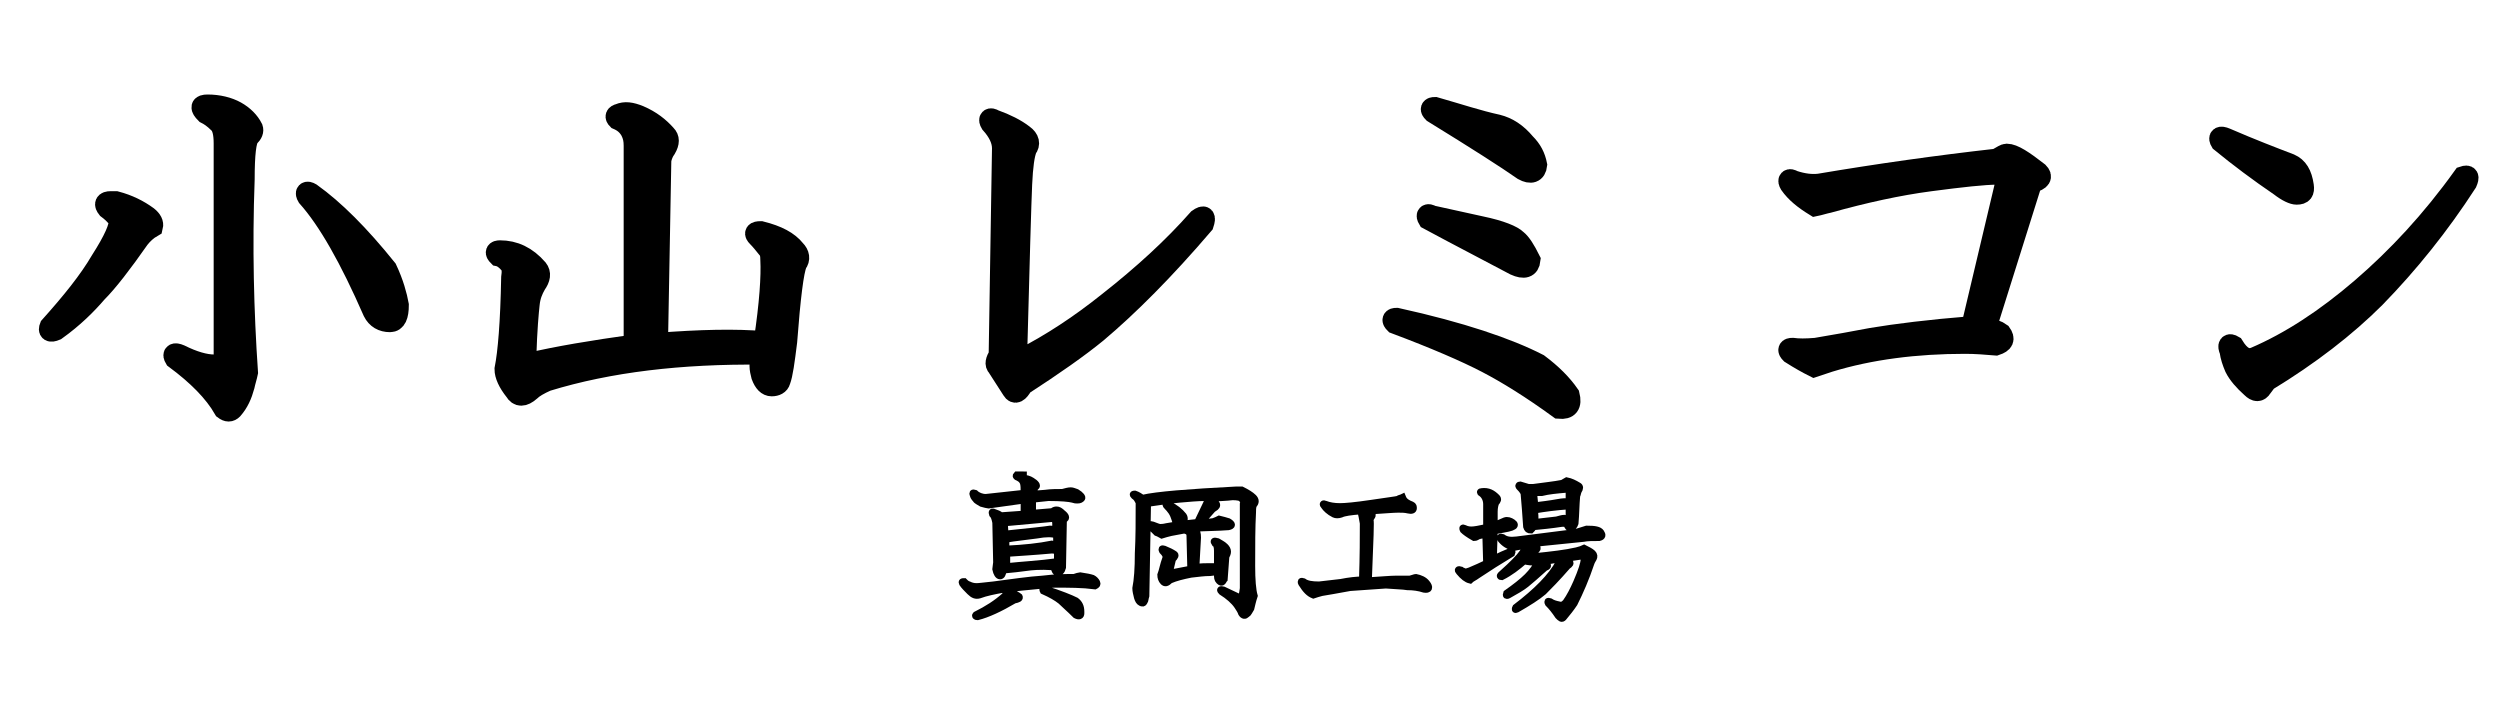
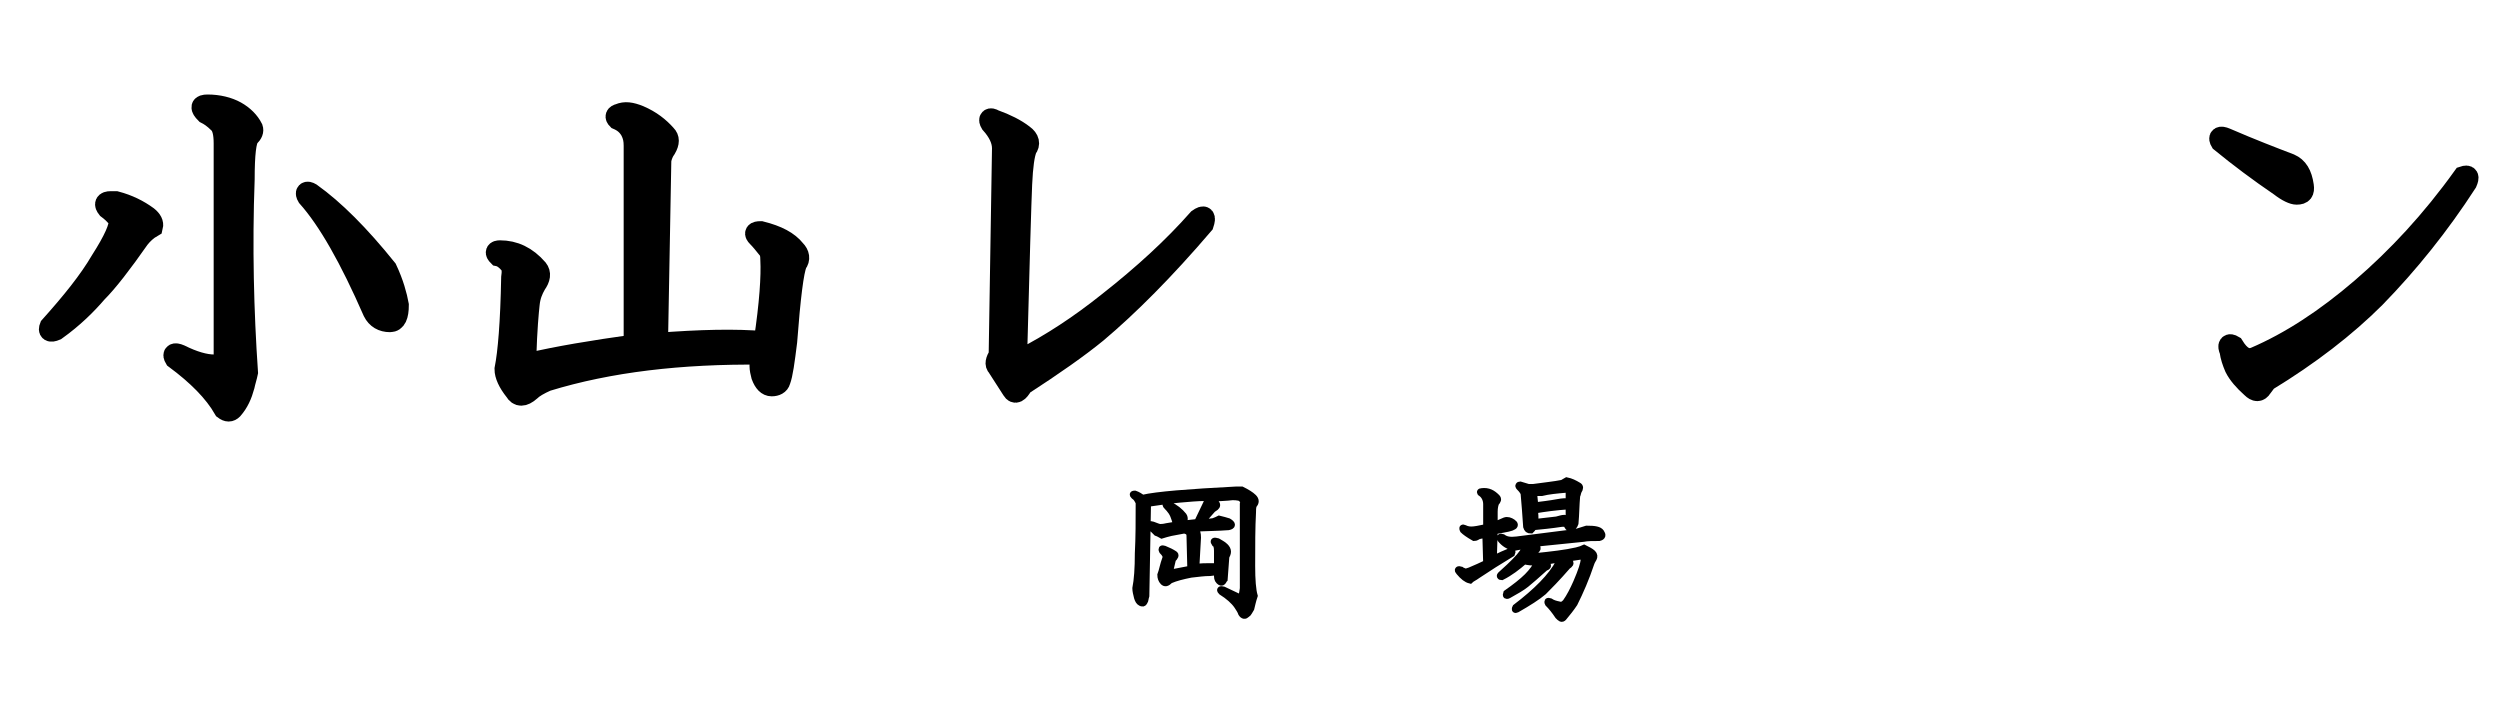
<svg xmlns="http://www.w3.org/2000/svg" version="1.1" id="レイヤー_1" x="0px" y="0px" viewBox="0 0 300 85" style="enable-background:new 0 0 300 85;" xml:space="preserve">
  <style type="text/css">
	.st0{stroke:#000000;stroke-width:2.52;stroke-miterlimit:10;}
	.st1{stroke:#000000;stroke-width:0.84;stroke-miterlimit:10;}
</style>
  <g>
    <path class="st0" d="M17.7,26c0.5,0.4,0.7,0.8,0.6,1.2c-0.7,0.4-1.2,0.9-1.6,1.4c-2.1,3-3.8,5.2-5.1,6.5c-1.2,1.4-2.8,3-4.9,4.5   C6,39.9,5.8,39.7,6,39.2c2.6-2.9,4.7-5.5,6.1-7.9c1.6-2.5,2.3-4.1,2.2-4.9c-0.5-0.7-1-1.1-1.4-1.4c-0.4-0.5-0.3-0.8,0.4-0.8   c0.1,0,0.3,0,0.6,0C15.4,24.6,16.6,25.2,17.7,26z M28.3,13.4c0.9,0.5,1.6,1.2,2,2c0.1,0.3,0,0.6-0.4,1c-0.4,0.4-0.6,2.1-0.6,5.1   c-0.3,8.1-0.1,15.9,0.4,23.2c-0.1,0.5-0.3,1.1-0.4,1.6c-0.3,1.1-0.7,2-1.4,2.8c-0.3,0.3-0.6,0.3-1,0c-1.2-2.1-3.2-4.1-5.9-6.1   c-0.3-0.5-0.1-0.7,0.6-0.4c1.6,0.8,3,1.2,4.1,1.2c0.8,0,1.2-0.3,1.2-1c0-8.5,0-17.1,0-25.6c0-1.2-0.2-2-0.6-2.4   c-0.7-0.7-1.2-1-1.6-1.2c-0.7-0.7-0.6-1,0.2-1C26.2,12.6,27.4,12.9,28.3,13.4z M46.4,32.3c0.8,1.7,1.2,3.2,1.4,4.3c0,1.3-0.3,2-1,2   c-0.9,0-1.6-0.4-2-1.2c-2.8-6.4-5.4-11-7.9-13.8c-0.3-0.5-0.1-0.7,0.4-0.4C40.1,25.2,43.1,28.2,46.4,32.3z" />
    <path class="st0" d="M79.9,16.2c0.4,0.4,0.4,0.9,0,1.6c-0.3,0.4-0.5,0.9-0.6,1.4l-0.4,22c5.1-0.4,9.4-0.5,12.8-0.2   c0.7-4.6,0.9-7.9,0.8-9.8c0-0.7-0.1-1.1-0.4-1.4c-0.4-0.5-0.8-1-1.2-1.4c-0.4-0.4-0.3-0.6,0.4-0.6c2,0.5,3.3,1.2,4.1,2.2   c0.5,0.5,0.6,1.1,0.2,1.6c-0.4,0.9-0.8,4.1-1.2,9.4c-0.3,2.4-0.5,3.9-0.8,4.7c-0.1,0.4-0.5,0.6-1,0.6c-0.5,0-0.9-0.4-1.2-1.2   c-0.1-0.4-0.2-0.8-0.2-1.2c0-0.3,0.1-0.7,0.2-1.4c-9.7-0.1-18.3,0.9-25.8,3.2c-0.9,0.4-1.6,0.8-2,1.2c-0.8,0.7-1.4,0.7-1.8,0   c-0.8-1-1.2-1.9-1.2-2.6c0.4-2,0.7-5.6,0.8-11c0.1-0.7,0.1-1.2-0.2-1.6c-0.4-0.5-0.9-0.9-1.4-1c-0.4-0.4-0.3-0.6,0.2-0.6   c1.7,0,3.2,0.7,4.5,2.2c0.4,0.5,0.3,1.1-0.2,1.8c-0.4,0.7-0.7,1.4-0.8,2.4c-0.1,0.9-0.3,3-0.4,6.3c0,0.3,0.1,0.5,0.4,0.8   c3.4-0.8,7.6-1.5,12.6-2.2V17.5c0-0.7-0.1-1.2-0.4-1.8c-0.4-0.7-0.9-1.1-1.6-1.4c-0.3-0.3-0.2-0.5,0.2-0.6c0.7-0.3,1.4-0.2,2.4,0.2   C78.1,14.5,79.1,15.3,79.9,16.2z" />
    <path class="st0" d="M122.8,16.2c0.7,0.5,0.8,1.1,0.4,1.6c-0.3,0.7-0.5,2.1-0.6,4.3c-0.1,2.2-0.3,9.1-0.6,20.5   c0,0.7,0.3,0.8,0.8,0.4c3.3-1.7,6.7-3.9,10.2-6.7c4.2-3.3,7.8-6.6,10.8-10c0.7-0.5,0.9-0.3,0.6,0.6c-4.7,5.5-9,9.8-12.8,13   c-2.2,1.8-5.2,3.9-8.9,6.3c-0.5,0.9-0.9,1.1-1.2,0.6l-1.8-2.8c-0.3-0.3-0.2-0.7,0.2-1.4l0.4-24.8c0-1-0.5-2-1.4-3   c-0.3-0.5-0.1-0.7,0.4-0.4C120.7,14.9,121.9,15.5,122.8,16.2z" />
-     <path class="st0" d="M184.6,43.7c1.6,1.2,2.8,2.4,3.7,3.7c0.3,1.2-0.1,1.7-1.2,1.6c-3.3-2.4-6.2-4.2-8.7-5.5   c-2.5-1.3-6.2-2.9-11-4.7c-0.4-0.4-0.3-0.6,0.2-0.6C175.3,39.9,180.9,41.8,184.6,43.7z M177.7,27.2c2.4,0.5,3.8,1.1,4.3,1.6   c0.5,0.4,1,1.2,1.6,2.4c-0.1,0.9-0.7,1.1-1.8,0.6c-3-1.6-6.5-3.4-10.4-5.5c-0.3-0.5-0.1-0.7,0.4-0.4L177.7,27.2z M179.7,15   c1.2,0.3,2.3,1,3.3,2.2c0.8,0.8,1.2,1.6,1.4,2.6c-0.1,0.9-0.7,1.1-1.6,0.6c-2-1.4-5.6-3.7-10.8-6.9c-0.4-0.4-0.3-0.6,0.2-0.6   C175,13.7,177.4,14.5,179.7,15z" />
-     <path class="st0" d="M244.6,20.7c0.5,0.5,0.3,0.9-0.8,1.2l-5.5,17.5c0.8,0.1,1.4,0.3,1.8,0.6c0.5,0.7,0.3,1.1-0.6,1.4   c-1.2-0.1-2.4-0.2-3.7-0.2c-5.9,0-11.4,0.7-16.3,2.2c-0.9,0.3-1.5,0.5-1.8,0.6c-0.8-0.4-1.7-0.9-2.8-1.6c-0.4-0.4-0.3-0.6,0.2-0.6   c0.7,0.1,1.6,0.1,2.8,0c2.4-0.4,4.6-0.8,6.7-1.2c3-0.5,7-1,12-1.4l4.1-17.3c0.1-0.7-0.2-1-1-1c-1.6,0-4.3,0.3-8.1,0.8   c-3.8,0.5-7.9,1.4-12.2,2.6c-0.5,0.1-1.1,0.3-1.6,0.4c-1.3-0.8-2.3-1.6-3-2.6c-0.3-0.5-0.1-0.7,0.4-0.4c1.2,0.4,2.2,0.5,3.1,0.4   c7.1-1.2,14.2-2.2,21.3-3c0.7-0.4,1-0.6,1.2-0.6C241.6,18.5,242.8,19.3,244.6,20.7z" />
    <path class="st0" d="M274.8,19.7c0.9,0.4,1.4,1.2,1.6,2.6c0.1,0.7-0.1,1-0.8,1c-0.4,0-1.1-0.3-2-1c-2.5-1.7-4.9-3.5-7.1-5.3   c-0.3-0.5-0.1-0.7,0.6-0.4C270.1,17.9,272.7,18.9,274.8,19.7z M296,21.9c-3.3,5.1-7,9.7-11,13.8c-3.5,3.5-7.9,6.9-13,10l-0.6,0.8   c-0.3,0.5-0.7,0.5-1.2,0c-0.9-0.8-1.6-1.6-2-2.4c-0.3-0.7-0.5-1.3-0.6-2c-0.3-0.7-0.1-0.9,0.4-0.6c0.8,1.3,1.6,1.8,2.6,1.4   c4.2-1.8,8.5-4.6,12.8-8.3c4.3-3.7,8.4-8.1,12.2-13.4C296.2,21,296.3,21.2,296,21.9z" />
-     <path class="st1" d="M131.1,69.4c0.2,0.1,0.4,0.3,0.5,0.5c0.1,0.2,0,0.3-0.2,0.4c-1.5-0.2-3.1-0.2-4.8-0.2c-0.5,0-1.3,0.1-2.4,0.2   c-1.1,0.1-2.2,0.2-3.5,0.4c0.9,0.5,1.5,0.8,1.6,0.9c0.1,0.2-0.1,0.3-0.6,0.4c-1.7,1-3.2,1.7-4.4,2c-0.2,0-0.3-0.1-0.2-0.2   c1.4-0.7,2.5-1.4,3.5-2.3c0.2-0.2,0.2-0.4,0.1-0.5l-0.3-0.3c-1.1,0.2-2.1,0.4-2.9,0.7c-0.4,0.1-0.7,0-1.1-0.4   c-0.4-0.4-0.7-0.7-0.9-1c-0.1-0.2,0-0.2,0.2-0.2c0.2,0.2,0.3,0.3,0.6,0.4c0.2,0.1,0.5,0.2,0.9,0.2c0.3,0,1-0.1,2-0.2   c2.3-0.3,4.3-0.6,5.9-0.7c1.6-0.2,2.8-0.2,3.8-0.2c0.3-0.1,0.6-0.2,0.7-0.2C130.3,69.2,130.8,69.3,131.1,69.4z M122.8,57.4   c0.3,0,0.7,0.1,1,0.3c0.5,0.3,0.7,0.6,0.5,0.7c-0.1,0.1-0.2,0.2-0.2,0.3v0.6l1.3-0.1c0.7-0.1,1.4-0.1,2.1-0.1   c0.4-0.1,0.7-0.2,1-0.2c0.2,0,0.4,0.1,0.7,0.2c0.5,0.3,0.7,0.6,0.6,0.7c-0.1,0.1-0.2,0.2-0.5,0.2c-0.2,0-0.3,0-0.6-0.1   c-0.4-0.1-1.3-0.2-2.9-0.2l-1.9,0.2v1.7l2.4-0.2c0.2-0.2,0.4-0.2,0.5-0.2c0.2,0,0.4,0.1,0.7,0.4c0.4,0.3,0.5,0.6,0.2,0.7   c-0.1,0.1-0.1,0.2-0.1,0.3l-0.1,5.5c-0.1,0.4-0.3,0.6-0.6,0.6c-0.2,0-0.3-0.2-0.4-0.6l-0.2-0.1c-1.5-0.1-2.5,0-3.2,0.1   c-0.7,0.1-1.6,0.2-2.7,0.3c-0.1,0.5-0.2,0.7-0.4,0.7c-0.2,0-0.4-0.3-0.5-0.8l0.1-0.8l-0.1-4.8c-0.1-0.5-0.2-0.8-0.4-1   c-0.1-0.3,0-0.3,0.2-0.2c0.3,0.1,0.6,0.2,0.8,0.4l2.8-0.2v-1.7c-1.5,0.2-2.9,0.4-4.3,0.6c-0.1,0-0.4-0.1-0.8-0.2   c-0.3-0.2-0.6-0.3-0.7-0.5c-0.2-0.2-0.3-0.4-0.3-0.5c-0.1-0.2-0.1-0.3,0.2-0.2c0.3,0.3,0.8,0.5,1.3,0.5c1.1-0.1,2.6-0.3,4.6-0.5   c0-0.6,0-1-0.1-1.3c-0.1-0.2-0.2-0.4-0.6-0.6c-0.3-0.1-0.3-0.2-0.2-0.3H122.8z M120.9,62.7l-0.4-0.1l0.1,1.5   c2.9-0.3,4.8-0.5,5.4-0.6c0.3,0,0.6,0,0.7,0.1c0-0.7,0-1.1-0.1-1.2c-0.1-0.1-0.1-0.2-0.2-0.2L120.9,62.7z M126.8,64.2   c-0.5-0.2-1.3-0.2-2.4,0c-1.4,0.2-2.6,0.3-3.7,0.5v1.2c2.2-0.1,4-0.3,5.5-0.6c0.3,0.1,0.5,0.1,0.6,0.2V64.2z M126.8,66.1   c-0.3-0.1-0.5-0.1-0.6-0.1c-2.2,0.2-4,0.3-5.4,0.4V68c1.9-0.2,3.9-0.3,6.1-0.6V66.1z M129.1,72.1c0.4,0.3,0.6,0.7,0.6,1.3v0.2   c0,0.3-0.2,0.4-0.6,0.2c-0.8-0.8-1.4-1.3-1.8-1.7c-0.5-0.4-1.2-0.8-2.1-1.2c-0.1-0.2-0.1-0.2,0.2-0.2   C127.3,71.3,128.5,71.8,129.1,72.1z" />
    <path class="st1" d="M149,58.8c0.6,0.3,1.1,0.6,1.4,0.9c0.3,0.3,0.3,0.6,0,0.9c-0.1,0.3-0.1,0.6-0.1,0.9c-0.1,1.8-0.1,3.9-0.1,6.4   c0,1.7,0.1,2.9,0.3,3.6c-0.2,0.6-0.3,1.1-0.4,1.5c-0.2,0.3-0.3,0.6-0.5,0.7c-0.2,0.2-0.4,0.2-0.6-0.1c-0.1-0.3-0.3-0.6-0.5-0.9   c-0.4-0.6-1.1-1.2-1.9-1.7c-0.2-0.2-0.2-0.3,0.2-0.2l1.9,0.9c0.3,0.1,0.4-0.3,0.5-1.1V60.5c0.1-0.2,0-0.4-0.2-0.7   c-0.1-0.1-0.5-0.2-1.1-0.2c-0.7,0.1-1.6,0.1-2.7,0.2c0.5,0.4,0.8,0.6,0.8,0.8s-0.2,0.3-0.5,0.5l-1.5,1.7l1.6-0.2   c0.3-0.1,0.5-0.2,0.7-0.3c0.4,0.1,0.8,0.2,1.1,0.3c0.5,0.3,0.5,0.5,0,0.6c-1.2,0.1-2.7,0.1-4.5,0.2l0.6,0.3   c0.1,0.1,0.2,0.3,0.2,0.8l-0.2,3.6c0.6-0.1,1.2-0.1,1.7-0.1h0.9v-1.9c0-0.5-0.1-0.8-0.3-0.9c-0.2-0.3-0.1-0.3,0.3-0.2   c0.3,0.2,0.6,0.3,0.9,0.6c0.2,0.2,0.3,0.4,0.3,0.6c0,0.2-0.1,0.4-0.2,0.6l-0.2,2.7c-0.1,0.1-0.1,0.2-0.2,0.3   c-0.1,0.1-0.2,0.1-0.4-0.1s-0.2-0.4-0.2-0.8c0.1-0.3-0.2-0.3-0.9-0.2c-0.7,0-1.4,0.1-2.3,0.2c-1,0.2-1.8,0.4-2.5,0.7   c-0.4,0.4-0.6,0.4-0.8,0.2c-0.2-0.2-0.3-0.5-0.3-0.8c0.2-0.5,0.3-1.2,0.6-2c0.1-0.3-0.1-0.6-0.4-0.9c-0.1-0.2-0.1-0.3,0.2-0.2   c0.5,0.2,0.9,0.4,1.2,0.6c0.2,0.1,0.1,0.3-0.2,0.6l-0.4,1.7l2.6-0.5l-0.1-4c0-0.4-0.2-0.6-0.7-0.7l-1.6,0.3   c-0.4,0.1-0.8,0.2-1.1,0.3c-0.2-0.1-0.3-0.2-0.6-0.3c-0.2-0.2-0.4-0.4-0.7-0.7c-0.1-0.2-0.1-0.3,0.2-0.2c0.5,0.2,0.8,0.3,0.9,0.3   s0.4,0,0.8-0.1l1.2-0.2c0.1,0.2,0,0-0.2-0.7c-0.1-0.3-0.2-0.6-0.4-0.9c-0.2-0.3-0.4-0.5-0.5-0.6c-0.3-0.3-0.2-0.3,0.2-0.2   c0.7,0.3,1.3,0.8,1.7,1.3c0.2,0.3,0.1,0.6-0.1,1l1.8-0.2l1.1-2.3c0.2-0.4,0.1-0.6-0.2-0.7c-0.9,0-1.9,0.1-3.1,0.2   c-1.1,0.1-2.4,0.3-3.8,0.5l-0.2,11.1c-0.1,0.3-0.1,0.6-0.2,0.7c-0.1,0.2-0.2,0.2-0.4,0.1s-0.3-0.3-0.4-0.6   c-0.1-0.4-0.2-0.8-0.2-1.1c0.2-1,0.3-2.4,0.3-4.2c0.1-1.9,0.1-3.9,0.1-6.1c-0.2-0.4-0.3-0.6-0.6-0.8c-0.2-0.2-0.1-0.2,0.1-0.2   c0.3,0.1,0.6,0.3,0.9,0.5c1.7-0.4,5.5-0.7,11.3-1L149,58.8z" />
-     <path class="st1" d="M169.4,60.6c0.2,0.1,0.2,0.2,0.2,0.4c0,0.2-0.2,0.3-0.6,0.2c-0.4-0.1-0.8-0.1-1.2-0.1c-0.6,0-1.7,0.1-3.3,0.2   c0.2,0.3,0.2,0.6,0.1,0.7c-0.1,0.1-0.2,0.3-0.2,0.5c0.1-0.2,0,2.3-0.2,7.2c1.6-0.1,2.7-0.2,3.3-0.2h1.7c0.4-0.1,0.6-0.2,0.7-0.2   c0.5,0.1,1,0.3,1.3,0.7c0.4,0.5,0.3,0.8-0.3,0.7c-0.6-0.2-1.3-0.3-2-0.3c-0.6-0.1-1.4-0.1-2.6-0.2c-1.4,0.1-2.9,0.2-4.3,0.3   c-1.6,0.3-2.8,0.5-3.4,0.6c-0.4,0.1-0.7,0.2-1,0.3c-0.5-0.2-0.9-0.6-1.4-1.4c-0.1-0.2-0.1-0.3,0.2-0.2c0.4,0.3,1,0.4,1.9,0.4   c0.9-0.1,1.8-0.2,2.6-0.3c1-0.2,1.9-0.3,2.6-0.3c0.1-2.9,0.1-5.2,0.1-6.8c-0.1-0.6-0.2-1.1-0.3-1.5c-1.2,0.1-2,0.2-2.4,0.4   c-0.3,0.1-0.6,0.1-0.8,0c-0.6-0.3-1-0.7-1.2-1c-0.2-0.2-0.1-0.3,0.1-0.2c0.5,0.2,1.1,0.3,1.8,0.3c0.6,0,1.8-0.1,3.8-0.4   c1.9-0.3,3-0.4,3.2-0.5c0.1-0.1,0.3-0.1,0.5-0.2C168.5,60.2,168.9,60.4,169.4,60.6z" />
    <path class="st1" d="M179.6,59.7c0.2,0.2,0.1,0.4-0.1,0.6c-0.1,0.2-0.2,0.6-0.2,1.1V63c0.2,0,0.6-0.2,1.3-0.5   c0.3-0.1,0.6,0,0.9,0.2c0.3,0.2,0.3,0.4,0,0.5c-0.1,0.1-0.3,0.1-0.6,0.2c-0.5,0.1-1,0.2-1.6,0.3l-0.1,3.4c0.8-0.4,1.5-0.7,2-0.9   c0.2-0.1,0.3,0,0.2,0.2c-1.5,0.9-2.9,1.8-4.1,2.6c-0.4,0.3-0.7,0.4-0.9,0.6c-0.4-0.1-0.8-0.4-1.3-1c-0.2-0.2-0.1-0.3,0.2-0.2   c0.1,0.1,0.2,0.1,0.4,0.2c0.2,0.1,0.4,0,0.7-0.1c0.7-0.3,1.4-0.6,2-0.9l-0.1-3.5c-0.3,0.1-0.6,0.1-0.9,0.2   c-0.2,0.1-0.3,0.2-0.5,0.2c-0.7-0.4-1.1-0.7-1.3-0.9c-0.1-0.2-0.1-0.3,0.1-0.2c0.4,0.2,0.7,0.2,0.9,0.2c0.3,0,0.9-0.1,1.8-0.3v-2.8   c0-0.5-0.2-1-0.6-1.3c-0.2-0.1-0.2-0.2,0-0.2C178.6,58.9,179.1,59.2,179.6,59.7z M192.1,63.9c0.2,0.3,0.2,0.5-0.2,0.6   c-0.8,0-1.4,0-1.9,0.1c-2,0.2-4,0.4-5.9,0.6c0.2,0.2,0.3,0.3,0.3,0.4c0.1,0.2,0.1,0.3-0.2,0.5c-0.2,0.2-0.4,0.4-0.6,0.7   c0.2,0,0.4,0,0.6,0c2-0.2,3.7-0.4,5-0.7c0.4-0.1,0.7-0.2,0.9-0.3c0.4,0.2,0.8,0.4,1,0.6c0.2,0.2,0.2,0.4,0.1,0.6   c-0.1,0.2-0.2,0.3-0.3,0.6c-0.6,1.8-1.3,3.4-2,4.8c-0.4,0.6-0.8,1.1-1.3,1.7c-0.2,0.2-0.3,0.1-0.6-0.2c-0.4-0.6-0.8-1.1-1.2-1.5   c-0.1-0.2-0.1-0.3,0.2-0.2c0.3,0.2,0.6,0.3,1.1,0.4c0.3,0.1,0.5,0,0.8-0.3c0.5-0.7,0.9-1.5,1.3-2.4c0.6-1.4,0.9-2.3,0.9-2.8   c0-0.3-0.1-0.4-0.2-0.4c-0.7,0.1-1.4,0.2-2,0.3c0.2,0.2,0.3,0.3,0.4,0.4c0.2,0.2,0.1,0.3-0.2,0.5c-1.3,1.5-2.3,2.5-2.9,3.1   c-0.7,0.6-1.8,1.3-3.2,2.1c-0.2,0.1-0.2,0-0.1-0.2c2.5-1.9,4.3-3.7,5.2-5.4c0-0.2-0.1-0.3-0.2-0.4c-0.5,0.1-1.1,0.2-1.6,0.2   c0.1,0.2,0.2,0.3,0.3,0.4c0.2,0.2,0.1,0.3-0.2,0.4c-1,0.9-1.8,1.6-2.3,2c-0.5,0.4-1.2,0.8-2.1,1.3c-0.2,0.1-0.3,0.1-0.2-0.2   c1-0.7,1.9-1.4,2.5-2c0.6-0.6,1-1.2,1.2-1.6c0-0.1,0-0.2-0.1-0.2c-0.5,0.1-1,0-1.5-0.1c-0.8,0.7-1.7,1.4-2.7,1.9   c-0.2,0-0.2-0.1-0.1-0.2c0.8-0.7,1.4-1.3,1.7-1.6c0.8-0.8,1.2-1.4,1.3-1.8c0.1-0.1,0-0.2-0.2-0.2c-0.3,0.1-0.7,0.2-1.3,0.3   c-0.6-0.2-1.1-0.5-1.5-1c-0.1-0.2-0.1-0.3,0.2-0.2c0.4,0.3,0.9,0.4,1.7,0.3c2.4-0.3,4.7-0.6,7.1-0.9c0.3-0.1,0.7-0.2,1.3-0.4   C191.4,63.5,191.9,63.6,192.1,63.9z M189.4,58.3c0.2,0.1,0.2,0.3,0,0.6c-0.1,0.2-0.1,0.4-0.2,0.6c-0.1,1.1-0.1,2.2-0.2,3.3   c-0.1,0.3-0.3,0.5-0.5,0.6c-0.2,0-0.4-0.2-0.5-0.6h-0.6c-1.3,0.2-2.4,0.3-3.4,0.4c-0.1,0.2-0.2,0.3-0.3,0.4c-0.3,0-0.4-0.1-0.5-0.4   c-0.1-1.5-0.2-2.8-0.3-3.9c0-0.2-0.2-0.5-0.6-0.9c-0.1-0.1,0-0.2,0.1-0.2c0.3,0.1,0.7,0.2,1,0.3c0.2,0,0.4,0,0.6,0   c1.4-0.2,2.5-0.3,3.5-0.5c0.2-0.1,0.3-0.2,0.5-0.3C188.5,57.8,188.9,58,189.4,58.3z M185,59.1c-0.3,0-0.7,0-1,0   c0.1,0.5,0.1,1.1,0.2,1.6c0.8-0.1,1.7-0.2,2.8-0.4c0.5-0.1,0.9-0.1,1.3-0.1v-1.1c0-0.3-0.1-0.4-0.3-0.4   C186.8,58.8,185.8,58.9,185,59.1z M188.3,60.7c-1.6,0.1-3,0.3-4.2,0.5c0.1,0.4,0.1,0.9,0.1,1.5c0.9-0.1,1.8-0.2,2.6-0.3   c0.4-0.1,0.7-0.2,0.9-0.2c0.3,0.1,0.5,0.1,0.6,0.2V60.7z" />
  </g>
</svg>